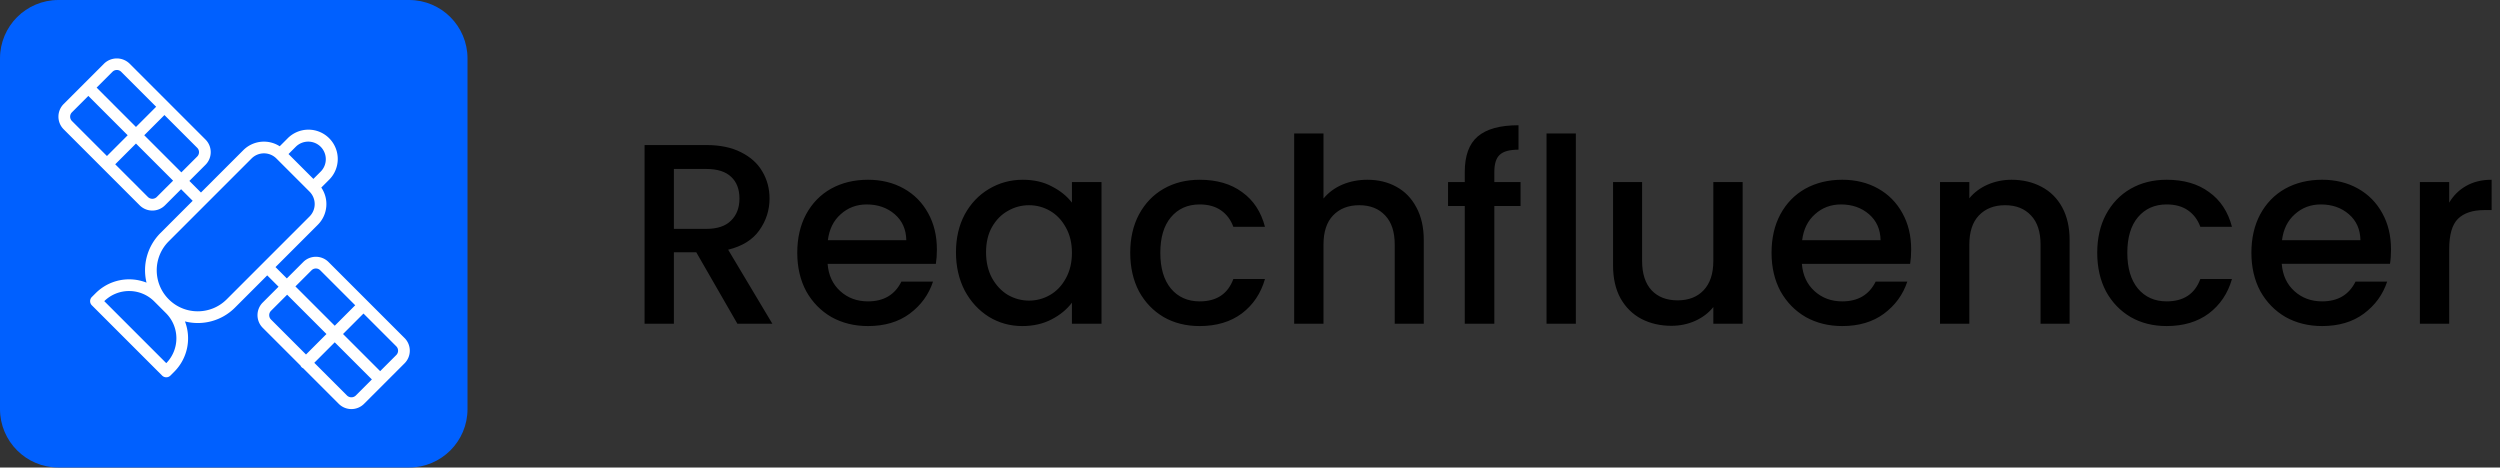
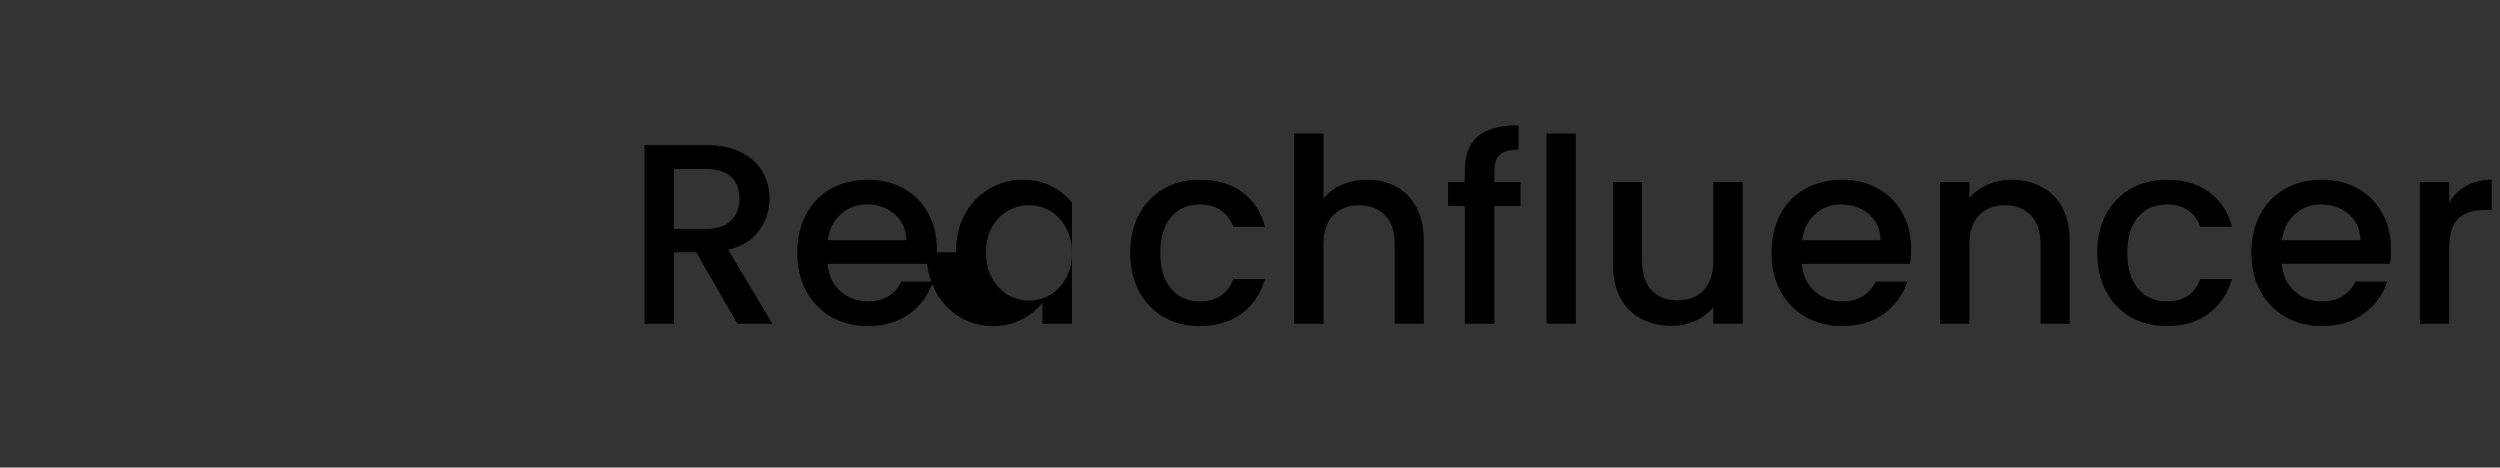
<svg xmlns="http://www.w3.org/2000/svg" width="2139" height="400" fill="none" viewBox="0 0 2139 400">
  <rect x="0" y="0" width="2139" height="400" fill="#333333" stroke="none" />
-   <path fill="#0060FF" d="M0 50C0 22.386 22.386 0 50 0h300c27.614 0 50 22.386 50 50v300c0 27.614-22.386 50-50 50H50c-27.614 0-50-22.386-50-50V50Z" />
-   <path fill="#fff" d="m346.142 289.233-65.055-65.055c-5.975-5.961-15.648-5.961-21.623 0l-14.044 14.043-9.699-9.7 36.208-36.21c8.527-8.511 9.774-21.891 2.965-31.83l6.554-6.551a25.073 25.073 0 1 0-35.459-35.454l-6.671 6.67c-9.89-6.358-22.877-4.951-31.176 3.378l-36.196 36.196-9.919-9.922 13.793-13.793a15.287 15.287 0 0 0 0-21.618l-65.055-65.056c-6.049-5.775-15.57-5.775-21.618 0L72.112 71.364c-.024.023-.057.03-.08.053-.024.024-.03.056-.054.081L54.47 89.002c-5.961 5.976-5.961 15.648 0 21.624l65.055 65.055c5.974 5.965 15.649 5.965 21.623 0l13.794-13.795 9.916 9.921-27.596 27.597a45.074 45.074 0 0 0-11.898 42.429 40.49 40.49 0 0 0-43.48 8.976l-3.309 3.308a5.009 5.009 0 0 0 0 7.087l60.141 60.141a5.012 5.012 0 0 0 7.087 0l3.308-3.309a40.455 40.455 0 0 0 9.136-43.037 44.835 44.835 0 0 0 42.808-11.809l27.58-27.582 9.698 9.7-13.541 13.541c-5.961 5.975-5.961 15.648 0 21.623l32.35 32.35a4.114 4.114 0 0 0 2.256 2.256l30.449 30.449c5.974 5.964 15.649 5.964 21.623 0l17.214-17.214c.044-.041.103-.054.146-.097.043-.043.056-.102.097-.146l17.214-17.214c5.961-5.975 5.961-15.647 0-21.623ZM96.234 61.418a5.264 5.264 0 0 1 7.444 0l29.923 29.924-17.27 17.287-33.656-33.655 13.559-13.556Zm-34.676 42.12a5.23 5.23 0 0 1-1.542-3.724 5.233 5.233 0 0 1 1.541-3.725L75.588 82.06l33.658 33.659-17.744 17.763-29.944-29.944Zm72.504 65.056a5.4 5.4 0 0 1-7.449 0l-28.025-28.025 17.746-17.762 31.756 31.756-14.028 14.031Zm-10.645-52.878 17.271-17.288 28.045 28.045a5.224 5.224 0 0 1 1.541 3.72 5.227 5.227 0 0 1-1.541 3.724l-13.556 13.559-31.76-31.76Zm129.66 9.847c5.878-5.841 15.364-5.852 21.255-.025a15.123 15.123 0 0 1 4.42 10.665 14.961 14.961 0 0 1-4.396 10.64l-6.23 6.23-21.28-21.28 6.231-6.23ZM142.259 310.714 89.205 257.66c11.921-11.627 30.97-11.522 42.762.235l10.058 10.058c11.762 11.79 11.867 30.843.234 42.761Zm82.84-85.744-.009.005-.005.009-31.118 31.119c-13.704 13.678-35.899 13.668-49.591-.022s-13.704-35.885-.027-49.591l70.879-70.879a15.028 15.028 0 0 1 21.261 0l28.353 28.352a15.032 15.032 0 0 1 0 21.261l-39.743 39.746Zm41.451 6.295a5.269 5.269 0 0 1 7.449 0l29.913 29.913-17.507 17.526-33.647-33.647 13.792-13.792Zm-34.671 42.121a5.228 5.228 0 0 1-1.541-3.725 5.228 5.228 0 0 1 1.541-3.725l13.793-13.792 33.649 33.649-17.507 17.526-29.935-29.933Zm72.504 65.054a5.398 5.398 0 0 1-7.448 0l-28.034-28.033 17.507-17.526 31.768 31.767-13.793 13.792Zm34.672-34.671-13.792 13.793-31.771-31.771 17.507-17.526 28.055 28.055a5.27 5.27 0 0 1 .001 7.449Z" />
-   <path fill="#000" d="m630.92 277-35.2-61.16h-19.14V277H551.5V124.1h52.8c11.733 0 21.633 2.053 29.7 6.16 8.213 4.107 14.3 9.607 18.26 16.5 4.107 6.893 6.16 14.593 6.16 23.1 0 9.973-2.933 19.067-8.8 27.28-5.72 8.067-14.593 13.567-26.62 16.5L660.84 277h-29.92Zm-54.34-81.18h27.72c9.387 0 16.427-2.347 21.12-7.04 4.84-4.693 7.26-11 7.26-18.92 0-7.92-2.347-14.08-7.04-18.48-4.693-4.547-11.807-6.82-21.34-6.82h-27.72v51.26Zm225.024 17.6c0 4.547-.293 8.653-.88 12.32h-92.62c.733 9.68 4.327 17.453 10.78 23.32 6.453 5.867 14.373 8.8 23.76 8.8 13.493 0 23.027-5.647 28.6-16.94h27.06c-3.667 11.147-10.34 20.313-20.02 27.5-9.533 7.04-21.413 10.56-35.64 10.56-11.587 0-22-2.567-31.24-7.7-9.093-5.28-16.28-12.613-21.56-22-5.133-9.533-7.7-20.533-7.7-33 0-12.467 2.493-23.393 7.48-32.78 5.133-9.533 12.247-16.867 21.34-22 9.24-5.133 19.8-7.7 31.68-7.7 11.44 0 21.633 2.493 30.58 7.48s15.913 12.027 20.9 21.12c4.987 8.947 7.48 19.287 7.48 31.02Zm-26.18-7.92c-.147-9.24-3.447-16.647-9.9-22.22s-14.447-8.36-23.98-8.36c-8.653 0-16.06 2.787-22.22 8.36-6.16 5.427-9.827 12.833-11 22.22h67.1Zm42.501 10.34c0-12.173 2.493-22.953 7.48-32.34 5.133-9.387 12.027-16.647 20.68-21.78 8.8-5.28 18.48-7.92 29.04-7.92 9.533 0 17.82 1.907 24.86 5.72 7.187 3.667 12.907 8.287 17.16 13.86v-17.6h25.3V277h-25.3v-18.04c-4.253 5.72-10.047 10.487-17.38 14.3-7.333 3.813-15.693 5.72-25.08 5.72-10.413 0-19.947-2.64-28.6-7.92-8.653-5.427-15.547-12.907-20.68-22.44-4.987-9.68-7.48-20.607-7.48-32.78Zm99.22.44c0-8.36-1.76-15.62-5.28-21.78-3.373-6.16-7.847-10.853-13.42-14.08-5.573-3.227-11.587-4.84-18.04-4.84-6.453 0-12.467 1.613-18.04 4.84-5.573 3.08-10.12 7.7-13.64 13.86-3.373 6.013-5.06 13.2-5.06 21.56s1.687 15.693 5.06 22c3.52 6.307 8.067 11.147 13.64 14.52 5.72 3.227 11.733 4.84 18.04 4.84 6.453 0 12.467-1.613 18.04-4.84 5.573-3.227 10.047-7.92 13.42-14.08 3.52-6.307 5.28-13.64 5.28-22Zm49.882 0c0-12.467 2.493-23.393 7.48-32.78 5.133-9.533 12.173-16.867 21.12-22 8.943-5.133 19.213-7.7 30.803-7.7 14.66 0 26.76 3.52 36.3 10.56 9.68 6.893 16.2 16.793 19.58 29.7h-27.06c-2.2-6.013-5.72-10.707-10.56-14.08-4.84-3.373-10.93-5.06-18.26-5.06-10.27 0-18.48 3.667-24.64 11-6.017 7.187-9.023 17.307-9.023 30.36s3.006 23.247 9.023 30.58c6.16 7.333 14.37 11 24.64 11 14.52 0 24.12-6.38 28.82-19.14h27.06c-3.52 12.32-10.12 22.147-19.8 29.48-9.68 7.187-21.71 10.78-36.08 10.78-11.59 0-21.86-2.567-30.803-7.7-8.947-5.28-15.987-12.613-21.12-22-4.987-9.533-7.48-20.533-7.48-33ZM1170 153.8c9.24 0 17.45 1.98 24.64 5.94 7.33 3.96 13.05 9.827 17.16 17.6 4.25 7.773 6.38 17.16 6.38 28.16V277h-24.86v-67.76c0-10.853-2.71-19.14-8.14-24.86-5.43-5.867-12.83-8.8-22.22-8.8-9.39 0-16.87 2.933-22.44 8.8-5.43 5.72-8.14 14.007-8.14 24.86V277h-25.08V114.2h25.08v55.66c4.25-5.133 9.61-9.093 16.06-11.88 6.6-2.787 13.79-4.18 21.56-4.18Zm130.99 22.44h-22.44V277h-25.3V176.24h-14.3v-20.46h14.3v-8.58c0-13.933 3.67-24.053 11-30.36 7.48-6.453 19.14-9.68 34.98-9.68v20.9c-7.62 0-12.98 1.467-16.06 4.4-3.08 2.787-4.62 7.7-4.62 14.74v8.58h22.44v20.46Zm47.31-62.04V277h-25.08V114.2h25.08Zm142.71 41.58V277h-25.08v-14.3c-3.96 4.987-9.17 8.947-15.62 11.88-6.31 2.787-13.06 4.18-20.24 4.18-9.54 0-18.12-1.98-25.74-5.94-7.48-3.96-13.42-9.827-17.82-17.6-4.26-7.773-6.38-17.16-6.38-28.16v-71.28h24.86v67.54c0 10.853 2.71 19.213 8.14 25.08 5.42 5.72 12.83 8.58 22.22 8.58 9.38 0 16.79-2.86 22.22-8.58 5.57-5.867 8.36-14.227 8.36-25.08v-67.54h25.08Zm144.19 57.64c0 4.547-.3 8.653-.88 12.32h-92.62c.73 9.68 4.32 17.453 10.78 23.32 6.45 5.867 14.37 8.8 23.76 8.8 13.49 0 23.02-5.647 28.6-16.94h27.06c-3.67 11.147-10.34 20.313-20.02 27.5-9.54 7.04-21.42 10.56-35.64 10.56-11.59 0-22-2.567-31.24-7.7-9.1-5.28-16.28-12.613-21.56-22-5.14-9.533-7.7-20.533-7.7-33 0-12.467 2.49-23.393 7.48-32.78 5.13-9.533 12.24-16.867 21.34-22 9.24-5.133 19.8-7.7 31.68-7.7 11.44 0 21.63 2.493 30.58 7.48 8.94 4.987 15.91 12.027 20.9 21.12 4.98 8.947 7.48 19.287 7.48 31.02Zm-26.18-7.92c-.15-9.24-3.45-16.647-9.9-22.22-6.46-5.573-14.45-8.36-23.98-8.36-8.66 0-16.06 2.787-22.22 8.36-6.16 5.427-9.83 12.833-11 22.22h67.1Zm112.02-51.7c9.53 0 18.04 1.98 25.52 5.94 7.63 3.96 13.57 9.827 17.82 17.6 4.25 7.773 6.38 17.16 6.38 28.16V277h-24.86v-67.76c0-10.853-2.71-19.14-8.14-24.86-5.43-5.867-12.83-8.8-22.22-8.8-9.39 0-16.87 2.933-22.44 8.8-5.43 5.72-8.14 14.007-8.14 24.86V277h-25.08V155.78h25.08v13.86c4.11-4.987 9.31-8.873 15.62-11.66 6.45-2.787 13.27-4.18 20.46-4.18Zm73.35 62.48c0-12.467 2.49-23.393 7.48-32.78 5.13-9.533 12.17-16.867 21.12-22 8.95-5.133 19.21-7.7 30.8-7.7 14.67 0 26.77 3.52 36.3 10.56 9.68 6.893 16.21 16.793 19.58 29.7h-27.06c-2.2-6.013-5.72-10.707-10.56-14.08-4.84-3.373-10.93-5.06-18.26-5.06-10.27 0-18.48 3.667-24.64 11-6.01 7.187-9.02 17.307-9.02 30.36s3.01 23.247 9.02 30.58c6.16 7.333 14.37 11 24.64 11 14.52 0 24.13-6.38 28.82-19.14h27.06c-3.52 12.32-10.12 22.147-19.8 29.48-9.68 7.187-21.71 10.78-36.08 10.78-11.59 0-21.85-2.567-30.8-7.7-8.95-5.28-15.99-12.613-21.12-22-4.99-9.533-7.48-20.533-7.48-33Zm251.37-2.86c0 4.547-.29 8.653-.88 12.32h-92.62c.74 9.68 4.33 17.453 10.78 23.32 6.46 5.867 14.38 8.8 23.76 8.8 13.5 0 23.03-5.647 28.6-16.94h27.06c-3.66 11.147-10.34 20.313-20.02 27.5-9.53 7.04-21.41 10.56-35.64 10.56-11.58 0-22-2.567-31.24-7.7-9.09-5.28-16.28-12.613-21.56-22-5.13-9.533-7.7-20.533-7.7-33 0-12.467 2.5-23.393 7.48-32.78 5.14-9.533 12.25-16.867 21.34-22 9.24-5.133 19.8-7.7 31.68-7.7 11.44 0 21.64 2.493 30.58 7.48 8.95 4.987 15.92 12.027 20.9 21.12 4.99 8.947 7.48 19.287 7.48 31.02Zm-26.18-7.92c-.14-9.24-3.44-16.647-9.9-22.22-6.45-5.573-14.44-8.36-23.98-8.36-8.65 0-16.06 2.787-22.22 8.36-6.16 5.427-9.82 12.833-11 22.22h67.1Zm75.95-32.12c3.66-6.16 8.5-10.927 14.52-14.3 6.16-3.52 13.42-5.28 21.78-5.28v25.96h-6.38c-9.83 0-17.31 2.493-22.44 7.48-4.99 4.987-7.48 13.64-7.48 25.96V277h-25.08V155.78h25.08v17.6Z" />
+   <path fill="#000" d="m630.92 277-35.2-61.16h-19.14V277H551.5V124.1h52.8c11.733 0 21.633 2.053 29.7 6.16 8.213 4.107 14.3 9.607 18.26 16.5 4.107 6.893 6.16 14.593 6.16 23.1 0 9.973-2.933 19.067-8.8 27.28-5.72 8.067-14.593 13.567-26.62 16.5L660.84 277h-29.92Zm-54.34-81.18h27.72c9.387 0 16.427-2.347 21.12-7.04 4.84-4.693 7.26-11 7.26-18.92 0-7.92-2.347-14.08-7.04-18.48-4.693-4.547-11.807-6.82-21.34-6.82h-27.72v51.26Zm225.024 17.6c0 4.547-.293 8.653-.88 12.32h-92.62c.733 9.68 4.327 17.453 10.78 23.32 6.453 5.867 14.373 8.8 23.76 8.8 13.493 0 23.027-5.647 28.6-16.94h27.06c-3.667 11.147-10.34 20.313-20.02 27.5-9.533 7.04-21.413 10.56-35.64 10.56-11.587 0-22-2.567-31.24-7.7-9.093-5.28-16.28-12.613-21.56-22-5.133-9.533-7.7-20.533-7.7-33 0-12.467 2.493-23.393 7.48-32.78 5.133-9.533 12.247-16.867 21.34-22 9.24-5.133 19.8-7.7 31.68-7.7 11.44 0 21.633 2.493 30.58 7.48s15.913 12.027 20.9 21.12c4.987 8.947 7.48 19.287 7.48 31.02Zm-26.18-7.92c-.147-9.24-3.447-16.647-9.9-22.22s-14.447-8.36-23.98-8.36c-8.653 0-16.06 2.787-22.22 8.36-6.16 5.427-9.827 12.833-11 22.22h67.1Zm42.501 10.34c0-12.173 2.493-22.953 7.48-32.34 5.133-9.387 12.027-16.647 20.68-21.78 8.8-5.28 18.48-7.92 29.04-7.92 9.533 0 17.82 1.907 24.86 5.72 7.187 3.667 12.907 8.287 17.16 13.86v-17.6V277h-25.3v-18.04c-4.253 5.72-10.047 10.487-17.38 14.3-7.333 3.813-15.693 5.72-25.08 5.72-10.413 0-19.947-2.64-28.6-7.92-8.653-5.427-15.547-12.907-20.68-22.44-4.987-9.68-7.48-20.607-7.48-32.78Zm99.22.44c0-8.36-1.76-15.62-5.28-21.78-3.373-6.16-7.847-10.853-13.42-14.08-5.573-3.227-11.587-4.84-18.04-4.84-6.453 0-12.467 1.613-18.04 4.84-5.573 3.08-10.12 7.7-13.64 13.86-3.373 6.013-5.06 13.2-5.06 21.56s1.687 15.693 5.06 22c3.52 6.307 8.067 11.147 13.64 14.52 5.72 3.227 11.733 4.84 18.04 4.84 6.453 0 12.467-1.613 18.04-4.84 5.573-3.227 10.047-7.92 13.42-14.08 3.52-6.307 5.28-13.64 5.28-22Zm49.882 0c0-12.467 2.493-23.393 7.48-32.78 5.133-9.533 12.173-16.867 21.12-22 8.943-5.133 19.213-7.7 30.803-7.7 14.66 0 26.76 3.52 36.3 10.56 9.68 6.893 16.2 16.793 19.58 29.7h-27.06c-2.2-6.013-5.72-10.707-10.56-14.08-4.84-3.373-10.93-5.06-18.26-5.06-10.27 0-18.48 3.667-24.64 11-6.017 7.187-9.023 17.307-9.023 30.36s3.006 23.247 9.023 30.58c6.16 7.333 14.37 11 24.64 11 14.52 0 24.12-6.38 28.82-19.14h27.06c-3.52 12.32-10.12 22.147-19.8 29.48-9.68 7.187-21.71 10.78-36.08 10.78-11.59 0-21.86-2.567-30.803-7.7-8.947-5.28-15.987-12.613-21.12-22-4.987-9.533-7.48-20.533-7.48-33ZM1170 153.8c9.24 0 17.45 1.98 24.64 5.94 7.33 3.96 13.05 9.827 17.16 17.6 4.25 7.773 6.38 17.16 6.38 28.16V277h-24.86v-67.76c0-10.853-2.71-19.14-8.14-24.86-5.43-5.867-12.83-8.8-22.22-8.8-9.39 0-16.87 2.933-22.44 8.8-5.43 5.72-8.14 14.007-8.14 24.86V277h-25.08V114.2h25.08v55.66c4.25-5.133 9.61-9.093 16.06-11.88 6.6-2.787 13.79-4.18 21.56-4.18Zm130.99 22.44h-22.44V277h-25.3V176.24h-14.3v-20.46h14.3v-8.58c0-13.933 3.67-24.053 11-30.36 7.48-6.453 19.14-9.68 34.98-9.68v20.9c-7.62 0-12.98 1.467-16.06 4.4-3.08 2.787-4.62 7.7-4.62 14.74v8.58h22.44v20.46Zm47.31-62.04V277h-25.08V114.2h25.08Zm142.71 41.58V277h-25.08v-14.3c-3.96 4.987-9.17 8.947-15.62 11.88-6.31 2.787-13.06 4.18-20.24 4.18-9.54 0-18.12-1.98-25.74-5.94-7.48-3.96-13.42-9.827-17.82-17.6-4.26-7.773-6.38-17.16-6.38-28.16v-71.28h24.86v67.54c0 10.853 2.71 19.213 8.14 25.08 5.42 5.72 12.83 8.58 22.22 8.58 9.38 0 16.79-2.86 22.22-8.58 5.57-5.867 8.36-14.227 8.36-25.08v-67.54h25.08Zm144.19 57.64c0 4.547-.3 8.653-.88 12.32h-92.62c.73 9.68 4.32 17.453 10.78 23.32 6.45 5.867 14.37 8.8 23.76 8.8 13.49 0 23.02-5.647 28.6-16.94h27.06c-3.67 11.147-10.34 20.313-20.02 27.5-9.54 7.04-21.42 10.56-35.64 10.56-11.59 0-22-2.567-31.24-7.7-9.1-5.28-16.28-12.613-21.56-22-5.14-9.533-7.7-20.533-7.7-33 0-12.467 2.49-23.393 7.48-32.78 5.13-9.533 12.24-16.867 21.34-22 9.24-5.133 19.8-7.7 31.68-7.7 11.44 0 21.63 2.493 30.58 7.48 8.94 4.987 15.91 12.027 20.9 21.12 4.98 8.947 7.48 19.287 7.48 31.02Zm-26.18-7.92c-.15-9.24-3.45-16.647-9.9-22.22-6.46-5.573-14.45-8.36-23.98-8.36-8.66 0-16.06 2.787-22.22 8.36-6.16 5.427-9.83 12.833-11 22.22h67.1Zm112.02-51.7c9.53 0 18.04 1.98 25.52 5.94 7.63 3.96 13.57 9.827 17.82 17.6 4.25 7.773 6.38 17.16 6.38 28.16V277h-24.86v-67.76c0-10.853-2.71-19.14-8.14-24.86-5.43-5.867-12.83-8.8-22.22-8.8-9.39 0-16.87 2.933-22.44 8.8-5.43 5.72-8.14 14.007-8.14 24.86V277h-25.08V155.78h25.08v13.86c4.11-4.987 9.31-8.873 15.62-11.66 6.45-2.787 13.27-4.18 20.46-4.18Zm73.35 62.48c0-12.467 2.49-23.393 7.48-32.78 5.13-9.533 12.17-16.867 21.12-22 8.95-5.133 19.21-7.7 30.8-7.7 14.67 0 26.77 3.52 36.3 10.56 9.68 6.893 16.21 16.793 19.58 29.7h-27.06c-2.2-6.013-5.72-10.707-10.56-14.08-4.84-3.373-10.93-5.06-18.26-5.06-10.27 0-18.48 3.667-24.64 11-6.01 7.187-9.02 17.307-9.02 30.36s3.01 23.247 9.02 30.58c6.16 7.333 14.37 11 24.64 11 14.52 0 24.13-6.38 28.82-19.14h27.06c-3.52 12.32-10.12 22.147-19.8 29.48-9.68 7.187-21.71 10.78-36.08 10.78-11.59 0-21.85-2.567-30.8-7.7-8.95-5.28-15.99-12.613-21.12-22-4.99-9.533-7.48-20.533-7.48-33Zm251.37-2.86c0 4.547-.29 8.653-.88 12.32h-92.62c.74 9.68 4.33 17.453 10.78 23.32 6.46 5.867 14.38 8.8 23.76 8.8 13.5 0 23.03-5.647 28.6-16.94h27.06c-3.66 11.147-10.34 20.313-20.02 27.5-9.53 7.04-21.41 10.56-35.64 10.56-11.58 0-22-2.567-31.24-7.7-9.09-5.28-16.28-12.613-21.56-22-5.13-9.533-7.7-20.533-7.7-33 0-12.467 2.5-23.393 7.48-32.78 5.14-9.533 12.25-16.867 21.34-22 9.24-5.133 19.8-7.7 31.68-7.7 11.44 0 21.64 2.493 30.58 7.48 8.95 4.987 15.92 12.027 20.9 21.12 4.99 8.947 7.48 19.287 7.48 31.02Zm-26.18-7.92c-.14-9.24-3.44-16.647-9.9-22.22-6.45-5.573-14.44-8.36-23.98-8.36-8.65 0-16.06 2.787-22.22 8.36-6.16 5.427-9.82 12.833-11 22.22h67.1Zm75.95-32.12c3.66-6.16 8.5-10.927 14.52-14.3 6.16-3.52 13.42-5.28 21.78-5.28v25.96h-6.38c-9.83 0-17.31 2.493-22.44 7.48-4.99 4.987-7.48 13.64-7.48 25.96V277h-25.08V155.78h25.08v17.6Z" />
</svg>